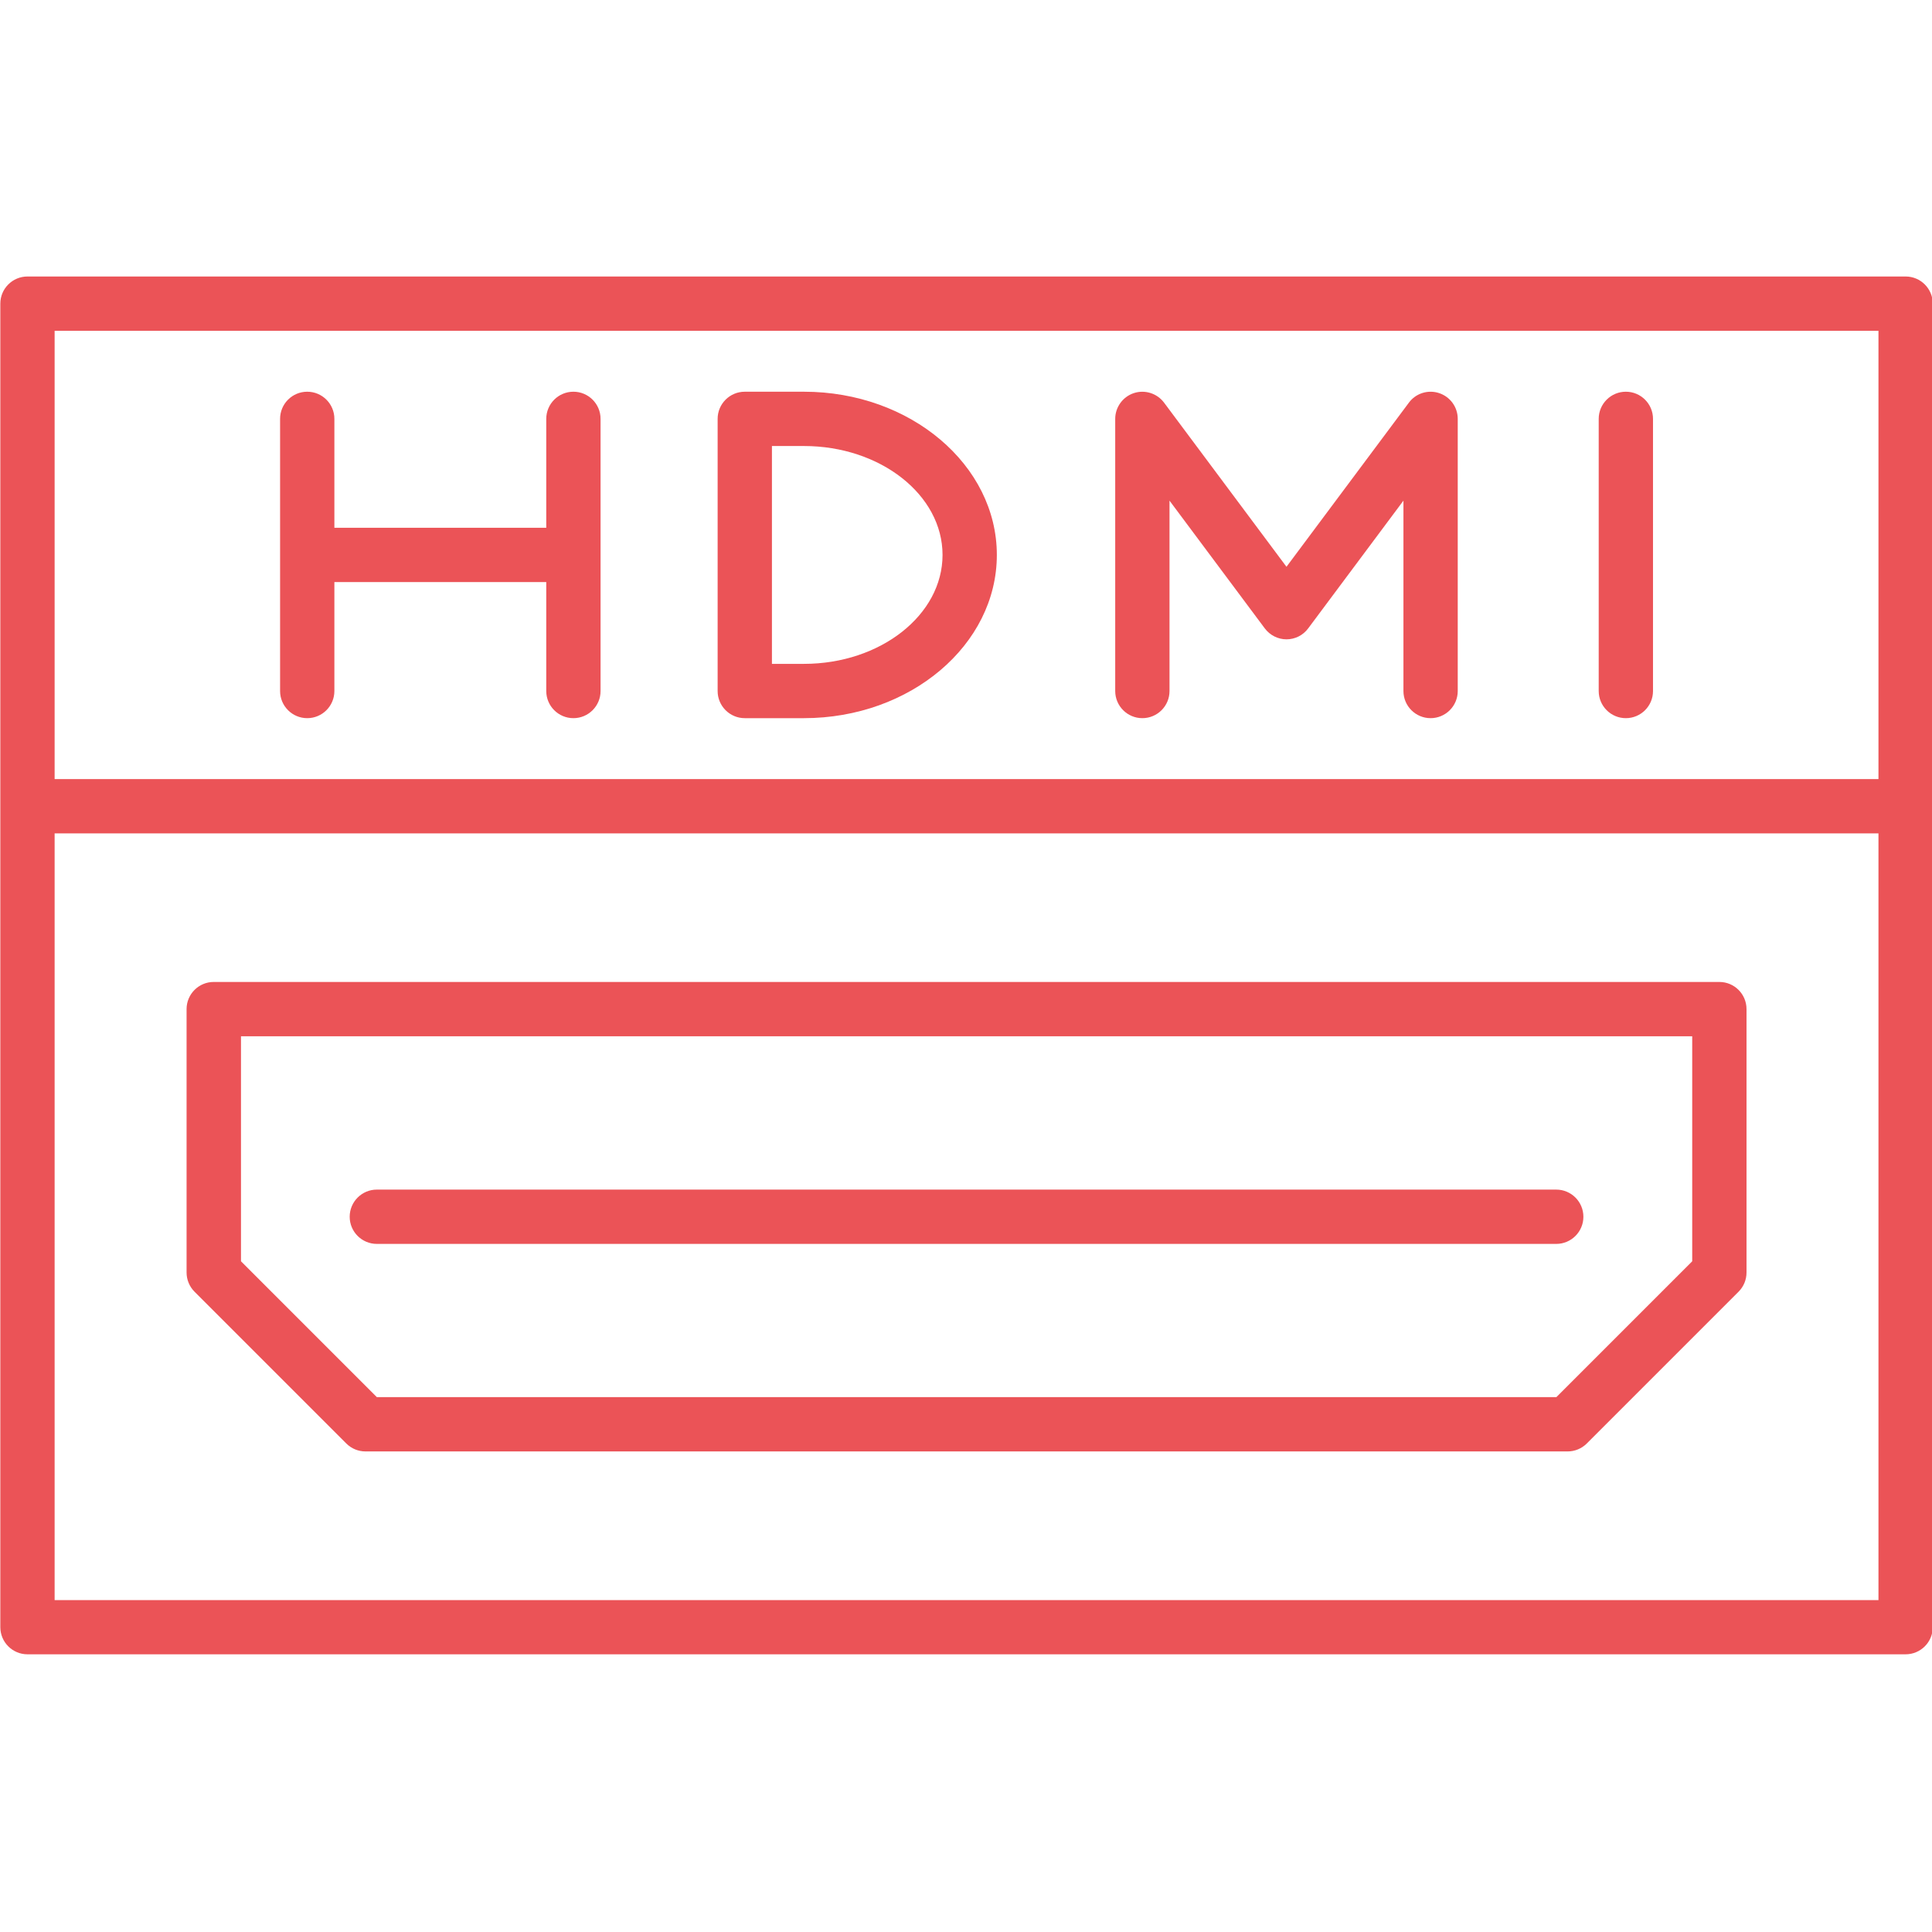
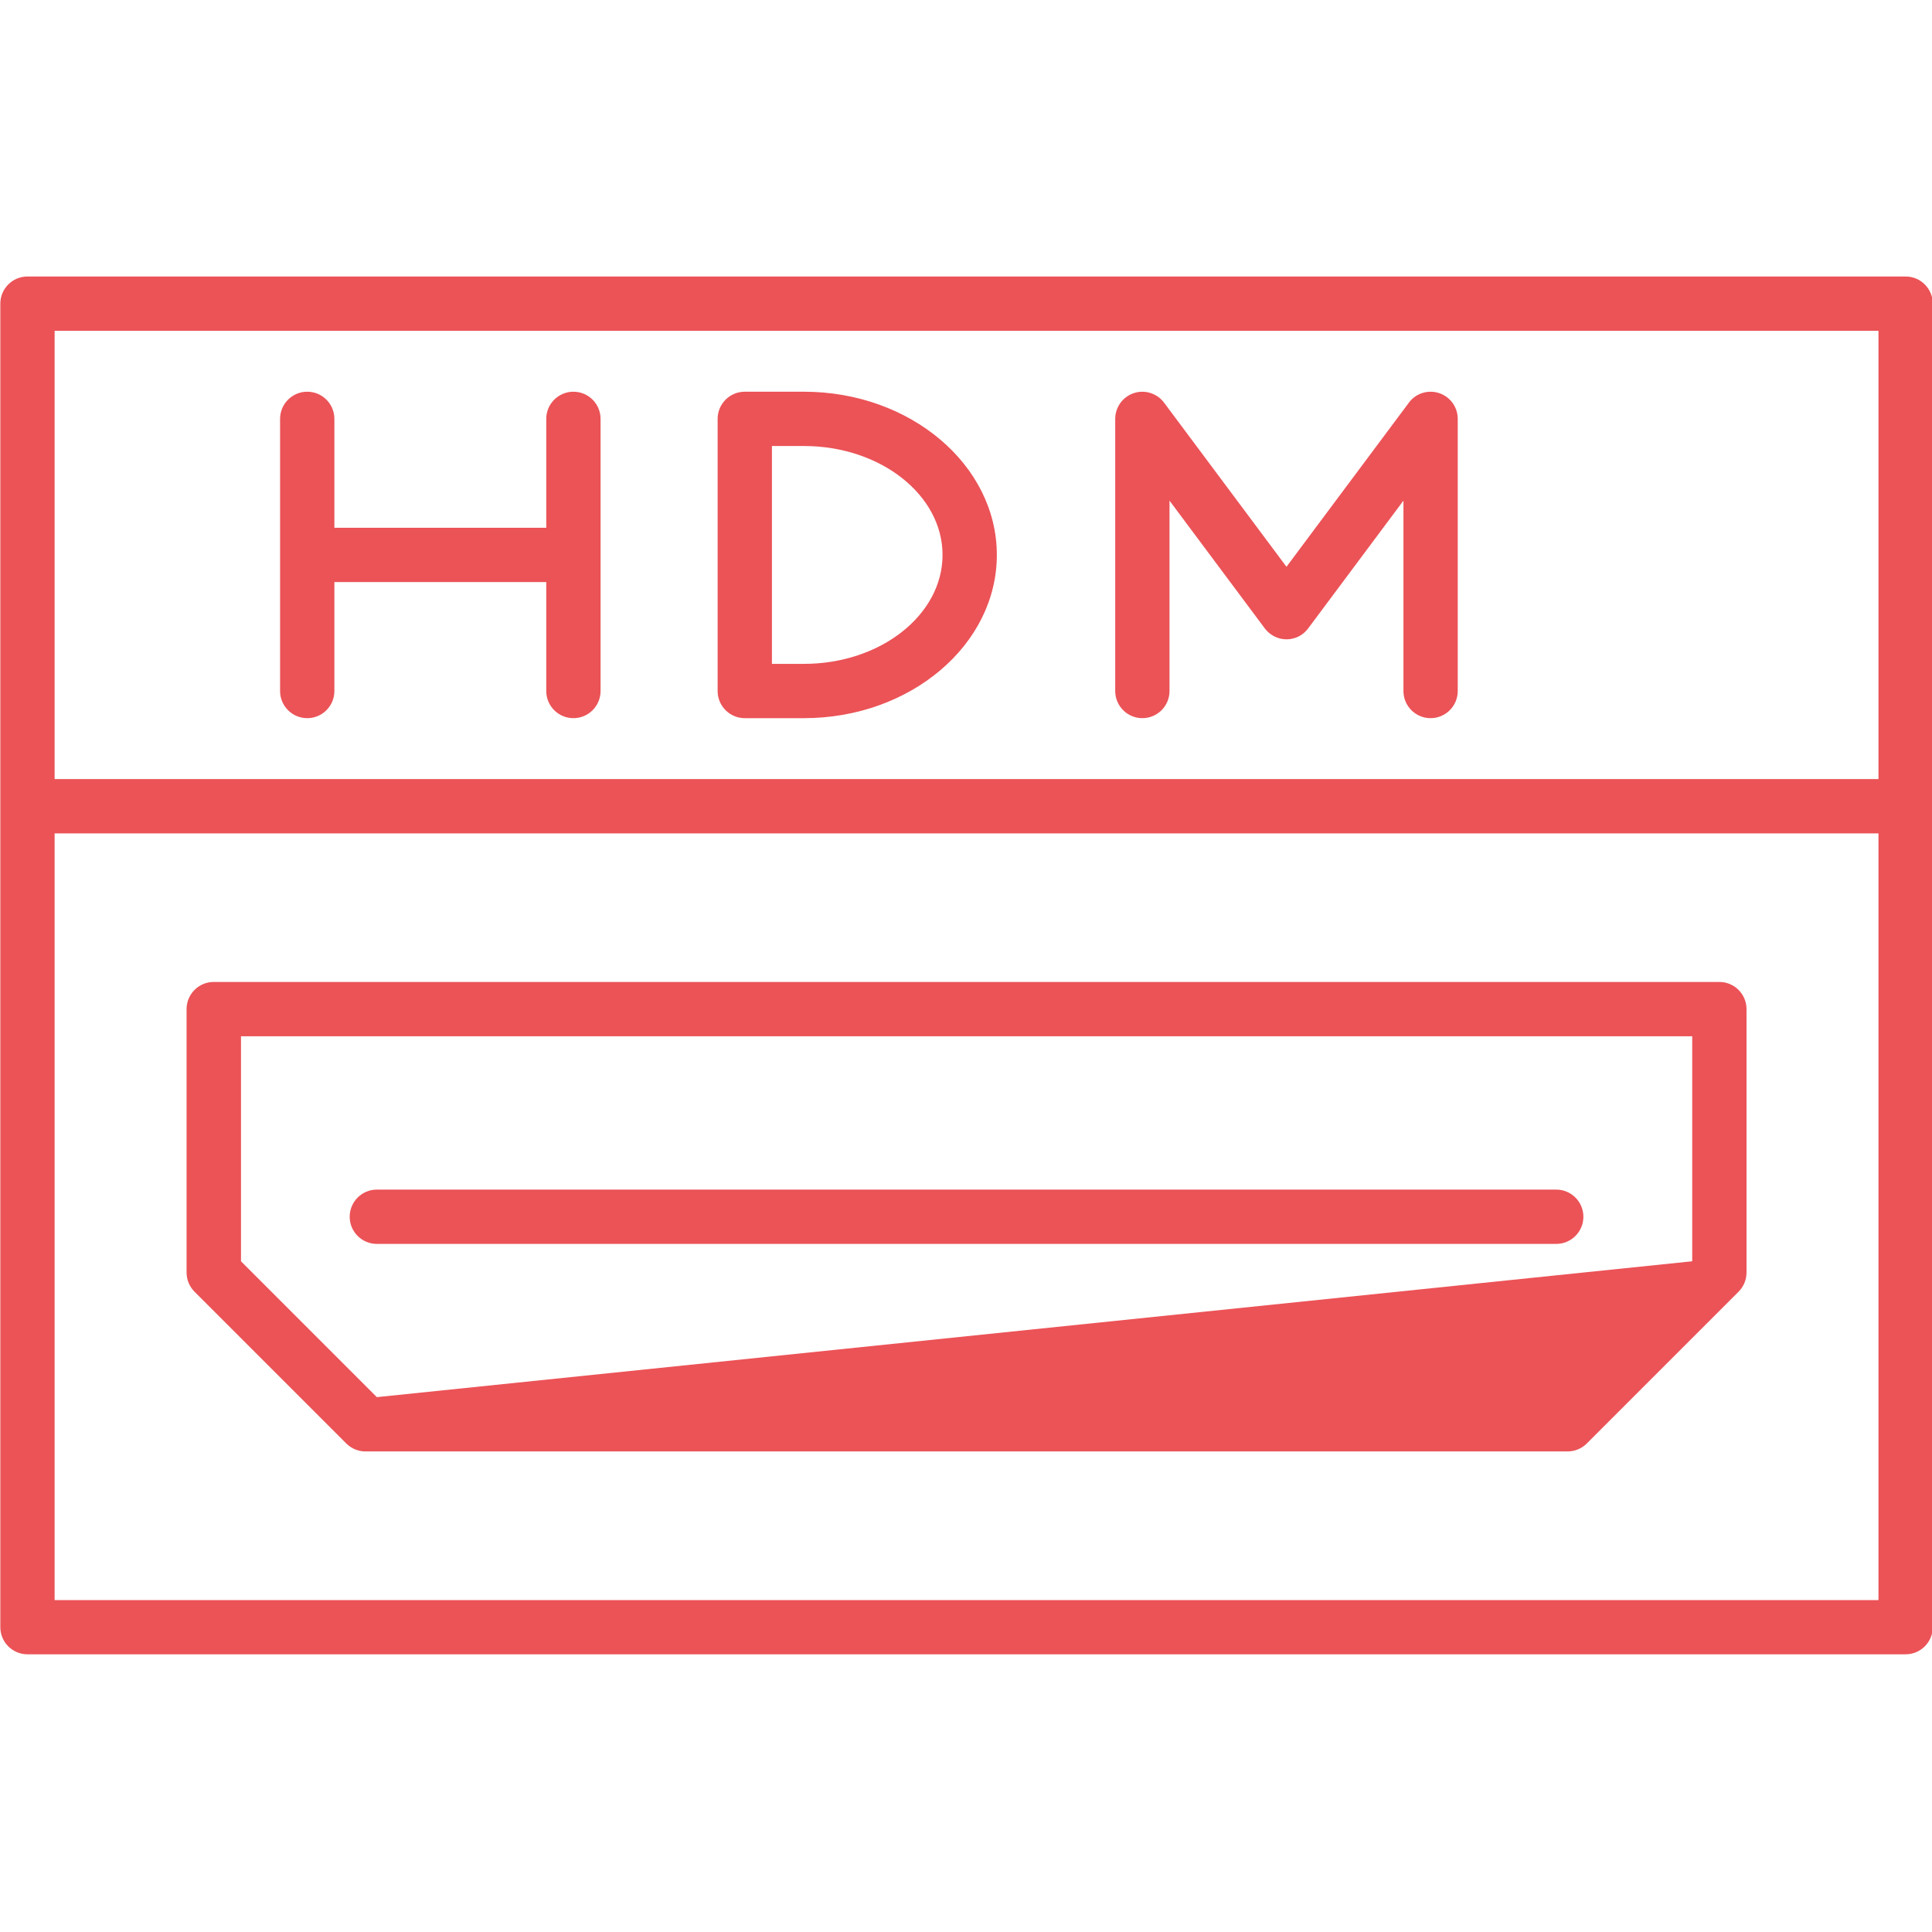
<svg xmlns="http://www.w3.org/2000/svg" version="1.0" preserveAspectRatio="xMidYMid meet" height="1080" viewBox="0 0 810 810" zoomAndPan="magnify" width="1080">
  <defs>
    <clipPath id="5247b59ca6">
      <path clip-rule="nonzero" d="M 0 115.93 L 810 115.93 L 810 694 L 0 694 Z M 0 115.93" />
    </clipPath>
  </defs>
-   <path fill-rule="nonzero" fill-opacity="1" d="M 681.648 164.23 C 675.363 164.23 670.266 169.328 670.266 175.613 L 670.266 289.711 C 670.266 295.996 675.363 301.094 681.648 301.094 C 687.93 301.094 693.031 295.996 693.031 289.711 L 693.031 175.613 C 693.031 169.328 687.93 164.23 681.648 164.23 Z M 681.648 164.23" fill="#eb5357" />
  <path fill-rule="nonzero" fill-opacity="1" d="M 337.066 164.23 L 312.254 164.23 C 305.969 164.23 300.871 169.328 300.871 175.613 L 300.871 289.711 C 300.871 295.996 305.969 301.094 312.254 301.094 L 337.066 301.094 C 381.641 301.094 417.93 270.406 417.93 232.66 C 417.93 194.918 381.641 164.23 337.066 164.23 Z M 337.066 278.328 L 323.637 278.328 L 323.637 186.996 L 337.066 186.996 C 369.121 186.996 395.164 207.484 395.164 232.66 C 395.164 257.84 369.121 278.328 337.066 278.328 Z M 337.066 278.328" fill="#eb5357" />
  <path fill-rule="nonzero" fill-opacity="1" d="M 240.406 164.23 C 234.121 164.23 229.023 169.328 229.023 175.613 L 229.023 221.277 L 140.191 221.277 L 140.191 175.613 C 140.191 169.328 135.09 164.23 128.809 164.23 C 122.523 164.23 117.426 169.328 117.426 175.613 L 117.426 289.711 C 117.426 295.996 122.523 301.094 128.809 301.094 C 135.09 301.094 140.191 295.996 140.191 289.711 L 140.191 244.043 L 229.023 244.043 L 229.023 289.711 C 229.023 295.996 234.121 301.094 240.406 301.094 C 246.688 301.094 251.789 295.996 251.789 289.711 L 251.789 175.613 C 251.789 169.328 246.688 164.23 240.406 164.23 Z M 240.406 164.23" fill="#eb5357" />
  <path fill-rule="nonzero" fill-opacity="1" d="M 603.379 164.82 C 598.734 163.273 593.59 164.867 590.676 168.828 L 539.363 237.625 L 488.051 168.828 C 485.137 164.91 479.988 163.273 475.348 164.82 C 470.703 166.367 467.559 170.738 467.559 175.613 L 467.559 289.711 C 467.559 295.996 472.66 301.094 478.941 301.094 C 485.227 301.094 490.324 295.996 490.324 289.711 L 490.324 209.898 L 530.258 263.441 C 532.395 266.309 535.766 268.039 539.363 268.039 C 542.961 268.039 546.328 266.355 548.469 263.441 L 588.398 209.898 L 588.398 289.711 C 588.398 295.996 593.5 301.094 599.781 301.094 C 606.066 301.094 611.164 295.996 611.164 289.711 L 611.164 175.613 C 611.164 170.695 608.023 166.367 603.379 164.82 Z M 603.379 164.82" fill="#eb5357" />
-   <path fill-rule="nonzero" fill-opacity="1" d="M 145.199 605.199 C 147.34 607.34 150.207 608.523 153.258 608.523 L 657.199 608.523 C 660.203 608.523 663.117 607.34 665.258 605.199 L 728.91 541.547 C 731.051 539.406 732.234 536.539 732.234 533.488 L 732.234 423.074 C 732.234 416.789 727.133 411.691 720.852 411.691 L 89.605 411.691 C 83.32 411.691 78.223 416.789 78.223 423.074 L 78.223 533.488 C 78.223 536.492 79.406 539.406 81.547 541.547 Z M 100.988 434.457 L 709.469 434.457 L 709.469 528.797 L 652.508 585.758 L 157.992 585.758 L 101.035 528.797 L 101.035 434.457 Z M 100.988 434.457" fill="#eb5357" />
+   <path fill-rule="nonzero" fill-opacity="1" d="M 145.199 605.199 C 147.34 607.34 150.207 608.523 153.258 608.523 L 657.199 608.523 C 660.203 608.523 663.117 607.34 665.258 605.199 L 728.91 541.547 C 731.051 539.406 732.234 536.539 732.234 533.488 L 732.234 423.074 C 732.234 416.789 727.133 411.691 720.852 411.691 L 89.605 411.691 C 83.32 411.691 78.223 416.789 78.223 423.074 L 78.223 533.488 C 78.223 536.492 79.406 539.406 81.547 541.547 Z M 100.988 434.457 L 709.469 434.457 L 709.469 528.797 L 157.992 585.758 L 101.035 528.797 L 101.035 434.457 Z M 100.988 434.457" fill="#eb5357" />
  <path fill-rule="nonzero" fill-opacity="1" d="M 652.461 521.512 C 658.746 521.512 663.844 516.414 663.844 510.129 C 663.844 503.848 658.746 498.746 652.461 498.746 L 157.992 498.746 C 151.711 498.746 146.609 503.848 146.609 510.129 C 146.609 516.414 151.711 521.512 157.992 521.512 Z M 652.461 521.512" fill="#eb5357" />
  <g clip-path="url(#5247b59ca6)">
    <path fill-rule="nonzero" fill-opacity="1" d="M 798.938 115.922 L 11.52 115.922 C 5.234 115.922 0.137 121.02 0.137 127.305 L 0.137 682.191 C 0.137 688.477 5.234 693.574 11.52 693.574 L 798.938 693.574 C 805.219 693.574 810.32 688.477 810.32 682.191 L 810.32 127.305 C 810.32 121.02 805.219 115.922 798.938 115.922 Z M 22.902 138.688 L 787.555 138.688 L 787.555 326.637 L 22.902 326.637 Z M 787.555 670.855 L 22.902 670.855 L 22.902 349.402 L 787.555 349.402 Z M 787.555 670.855" fill="#eb5357" />
  </g>
</svg>